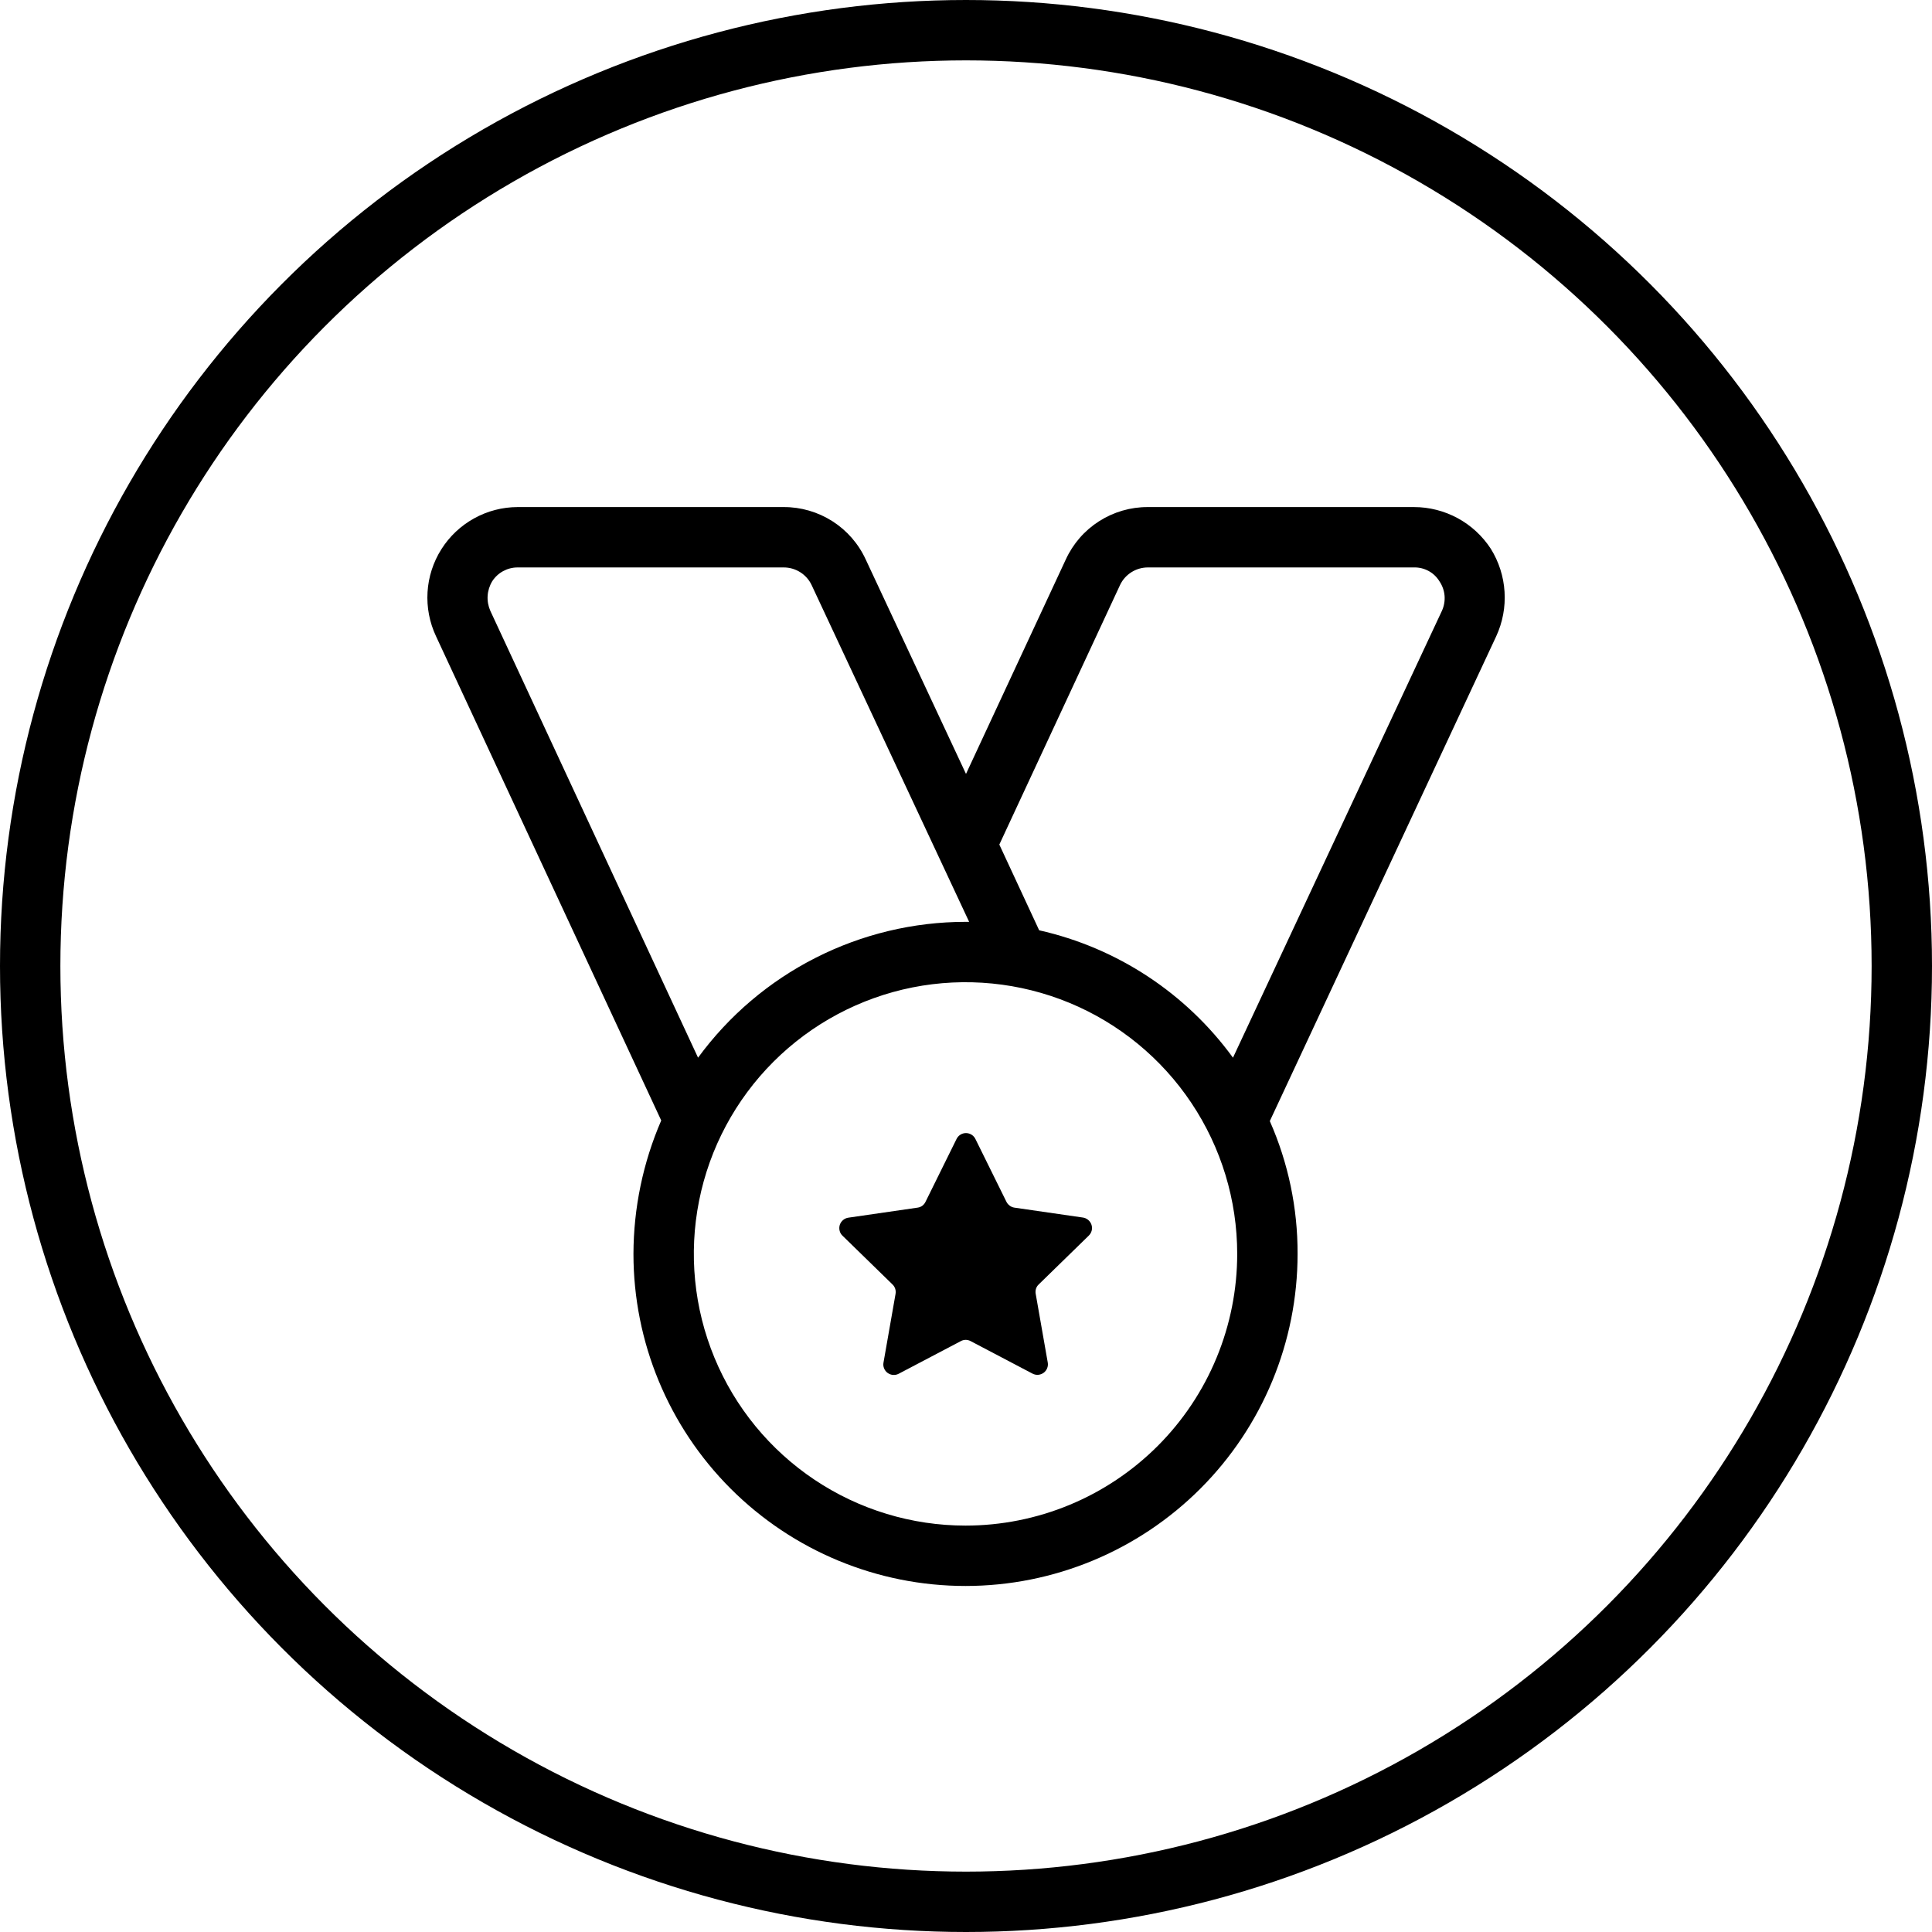
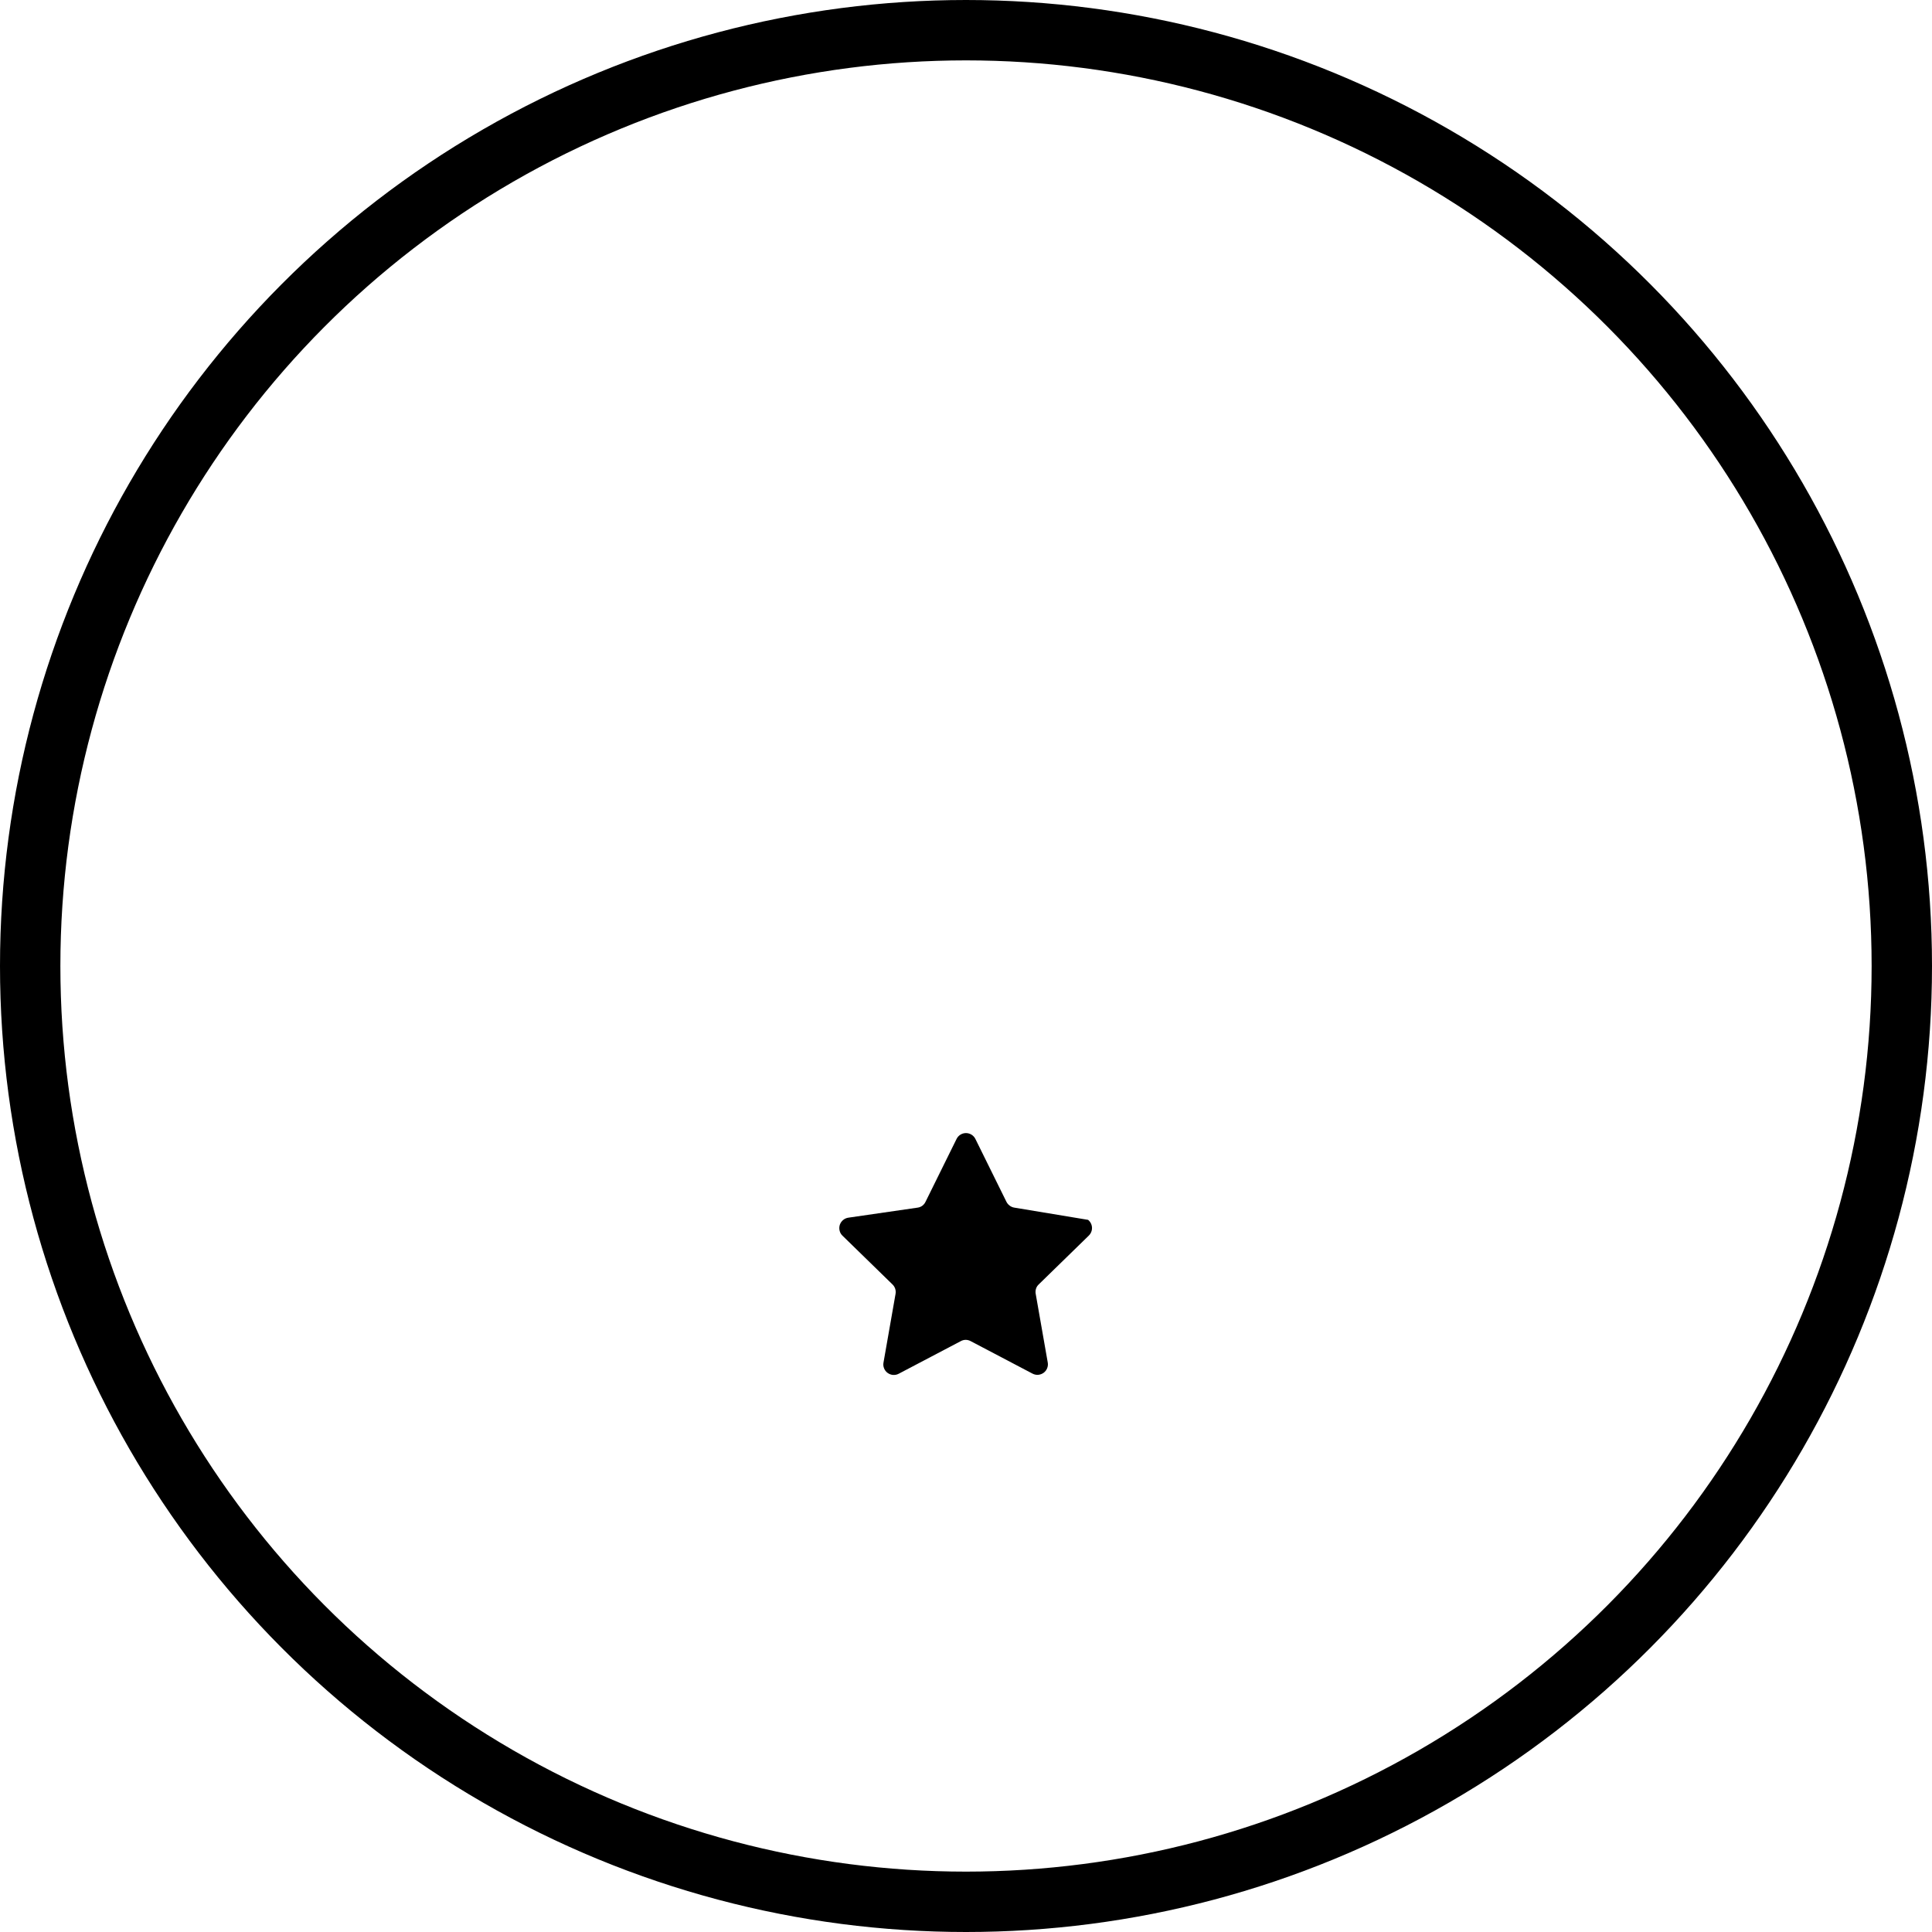
<svg xmlns="http://www.w3.org/2000/svg" width="48" height="48" viewBox="0 0 48 48" fill="none">
  <circle cx="24" cy="24" r="23.25" stroke="black" stroke-width="1.5" />
-   <path d="M37.038 13.633C36.831 13.316 36.549 13.055 36.216 12.874C35.884 12.694 35.511 12.598 35.133 12.598H28.518C28.088 12.596 27.668 12.719 27.306 12.95C26.944 13.181 26.657 13.512 26.478 13.903L24 19.228L21.51 13.903C21.331 13.512 21.044 13.181 20.682 12.95C20.32 12.719 19.899 12.596 19.47 12.598H12.858C12.48 12.599 12.108 12.696 11.777 12.88C11.446 13.063 11.167 13.327 10.965 13.647C10.763 13.967 10.645 14.333 10.622 14.71C10.599 15.088 10.672 15.466 10.833 15.808L16.428 27.838C15.975 28.884 15.741 30.012 15.738 31.153C15.738 33.341 16.607 35.439 18.154 36.986C19.702 38.533 21.8 39.403 23.988 39.403C26.176 39.403 28.274 38.533 29.822 36.986C31.369 35.439 32.238 33.341 32.238 31.153C32.242 30.017 32.007 28.892 31.548 27.853L37.173 15.808C37.333 15.462 37.404 15.083 37.38 14.703C37.357 14.323 37.239 13.956 37.038 13.633ZM12.183 15.178C12.131 15.061 12.107 14.933 12.115 14.805C12.123 14.677 12.162 14.553 12.228 14.443C12.296 14.337 12.389 14.25 12.499 14.19C12.609 14.13 12.732 14.098 12.858 14.098H19.473C19.617 14.098 19.759 14.139 19.881 14.216C20.003 14.293 20.101 14.402 20.163 14.533L24.078 22.903H23.988C22.693 22.904 21.417 23.211 20.263 23.797C19.108 24.383 18.108 25.233 17.343 26.278L12.183 15.178ZM23.988 37.903C22.653 37.903 21.348 37.507 20.238 36.765C19.128 36.023 18.263 34.969 17.752 33.736C17.241 32.502 17.107 31.145 17.368 29.836C17.628 28.526 18.271 27.324 19.215 26.38C20.159 25.436 21.362 24.793 22.671 24.532C23.98 24.272 25.338 24.406 26.571 24.916C27.805 25.427 28.859 26.293 29.6 27.403C30.342 28.513 30.738 29.818 30.738 31.153C30.738 32.039 30.563 32.917 30.224 33.736C29.885 34.555 29.388 35.299 28.761 35.926C28.134 36.552 27.39 37.05 26.571 37.389C25.752 37.728 24.874 37.903 23.988 37.903ZM35.823 15.178L30.633 26.278C29.465 24.673 27.754 23.548 25.818 23.113L24.828 20.983L27.828 14.533C27.89 14.402 27.988 14.293 28.11 14.216C28.232 14.139 28.374 14.098 28.518 14.098H35.133C35.259 14.095 35.383 14.126 35.494 14.186C35.605 14.246 35.697 14.335 35.763 14.443C35.836 14.55 35.879 14.674 35.89 14.802C35.9 14.931 35.877 15.06 35.823 15.178Z" fill="black" />
-   <path d="M24.116 33.32L25.652 34.127C25.695 34.15 25.744 34.16 25.792 34.157C25.841 34.153 25.888 34.136 25.928 34.107C25.967 34.079 25.998 34.039 26.016 33.994C26.034 33.949 26.04 33.899 26.031 33.851L25.731 32.141C25.724 32.099 25.727 32.056 25.74 32.016C25.753 31.975 25.777 31.939 25.808 31.91L27.05 30.699C27.085 30.665 27.111 30.621 27.123 30.573C27.135 30.525 27.133 30.474 27.117 30.427C27.101 30.38 27.072 30.338 27.034 30.307C26.995 30.275 26.949 30.255 26.9 30.249L25.2 30.003C25.157 29.996 25.117 29.979 25.083 29.952C25.048 29.926 25.021 29.892 25.002 29.853L24.234 28.298C24.213 28.254 24.179 28.217 24.138 28.191C24.096 28.165 24.048 28.151 23.999 28.151C23.95 28.151 23.902 28.165 23.861 28.191C23.819 28.217 23.786 28.254 23.765 28.298L22.997 29.853C22.979 29.893 22.952 29.927 22.918 29.954C22.883 29.98 22.843 29.997 22.8 30.003L21.083 30.252C21.033 30.258 20.987 30.278 20.948 30.31C20.91 30.341 20.881 30.383 20.865 30.43C20.85 30.477 20.848 30.528 20.86 30.576C20.871 30.624 20.897 30.668 20.933 30.702L22.175 31.913C22.205 31.942 22.228 31.979 22.241 32.019C22.254 32.059 22.257 32.102 22.25 32.144L21.95 33.854C21.941 33.902 21.946 33.952 21.965 33.997C21.983 34.042 22.014 34.082 22.053 34.11C22.093 34.139 22.14 34.156 22.188 34.16C22.237 34.163 22.286 34.153 22.329 34.13L23.865 33.323C23.903 33.301 23.946 33.289 23.99 33.288C24.034 33.288 24.077 33.299 24.116 33.32Z" fill="black" />
+   <path d="M24.116 33.32L25.652 34.127C25.695 34.15 25.744 34.16 25.792 34.157C25.841 34.153 25.888 34.136 25.928 34.107C25.967 34.079 25.998 34.039 26.016 33.994C26.034 33.949 26.04 33.899 26.031 33.851L25.731 32.141C25.724 32.099 25.727 32.056 25.74 32.016C25.753 31.975 25.777 31.939 25.808 31.91L27.05 30.699C27.085 30.665 27.111 30.621 27.123 30.573C27.135 30.525 27.133 30.474 27.117 30.427C27.101 30.38 27.072 30.338 27.034 30.307L25.2 30.003C25.157 29.996 25.117 29.979 25.083 29.952C25.048 29.926 25.021 29.892 25.002 29.853L24.234 28.298C24.213 28.254 24.179 28.217 24.138 28.191C24.096 28.165 24.048 28.151 23.999 28.151C23.95 28.151 23.902 28.165 23.861 28.191C23.819 28.217 23.786 28.254 23.765 28.298L22.997 29.853C22.979 29.893 22.952 29.927 22.918 29.954C22.883 29.98 22.843 29.997 22.8 30.003L21.083 30.252C21.033 30.258 20.987 30.278 20.948 30.31C20.91 30.341 20.881 30.383 20.865 30.43C20.85 30.477 20.848 30.528 20.86 30.576C20.871 30.624 20.897 30.668 20.933 30.702L22.175 31.913C22.205 31.942 22.228 31.979 22.241 32.019C22.254 32.059 22.257 32.102 22.25 32.144L21.95 33.854C21.941 33.902 21.946 33.952 21.965 33.997C21.983 34.042 22.014 34.082 22.053 34.11C22.093 34.139 22.14 34.156 22.188 34.16C22.237 34.163 22.286 34.153 22.329 34.13L23.865 33.323C23.903 33.301 23.946 33.289 23.99 33.288C24.034 33.288 24.077 33.299 24.116 33.32Z" fill="black" />
</svg>